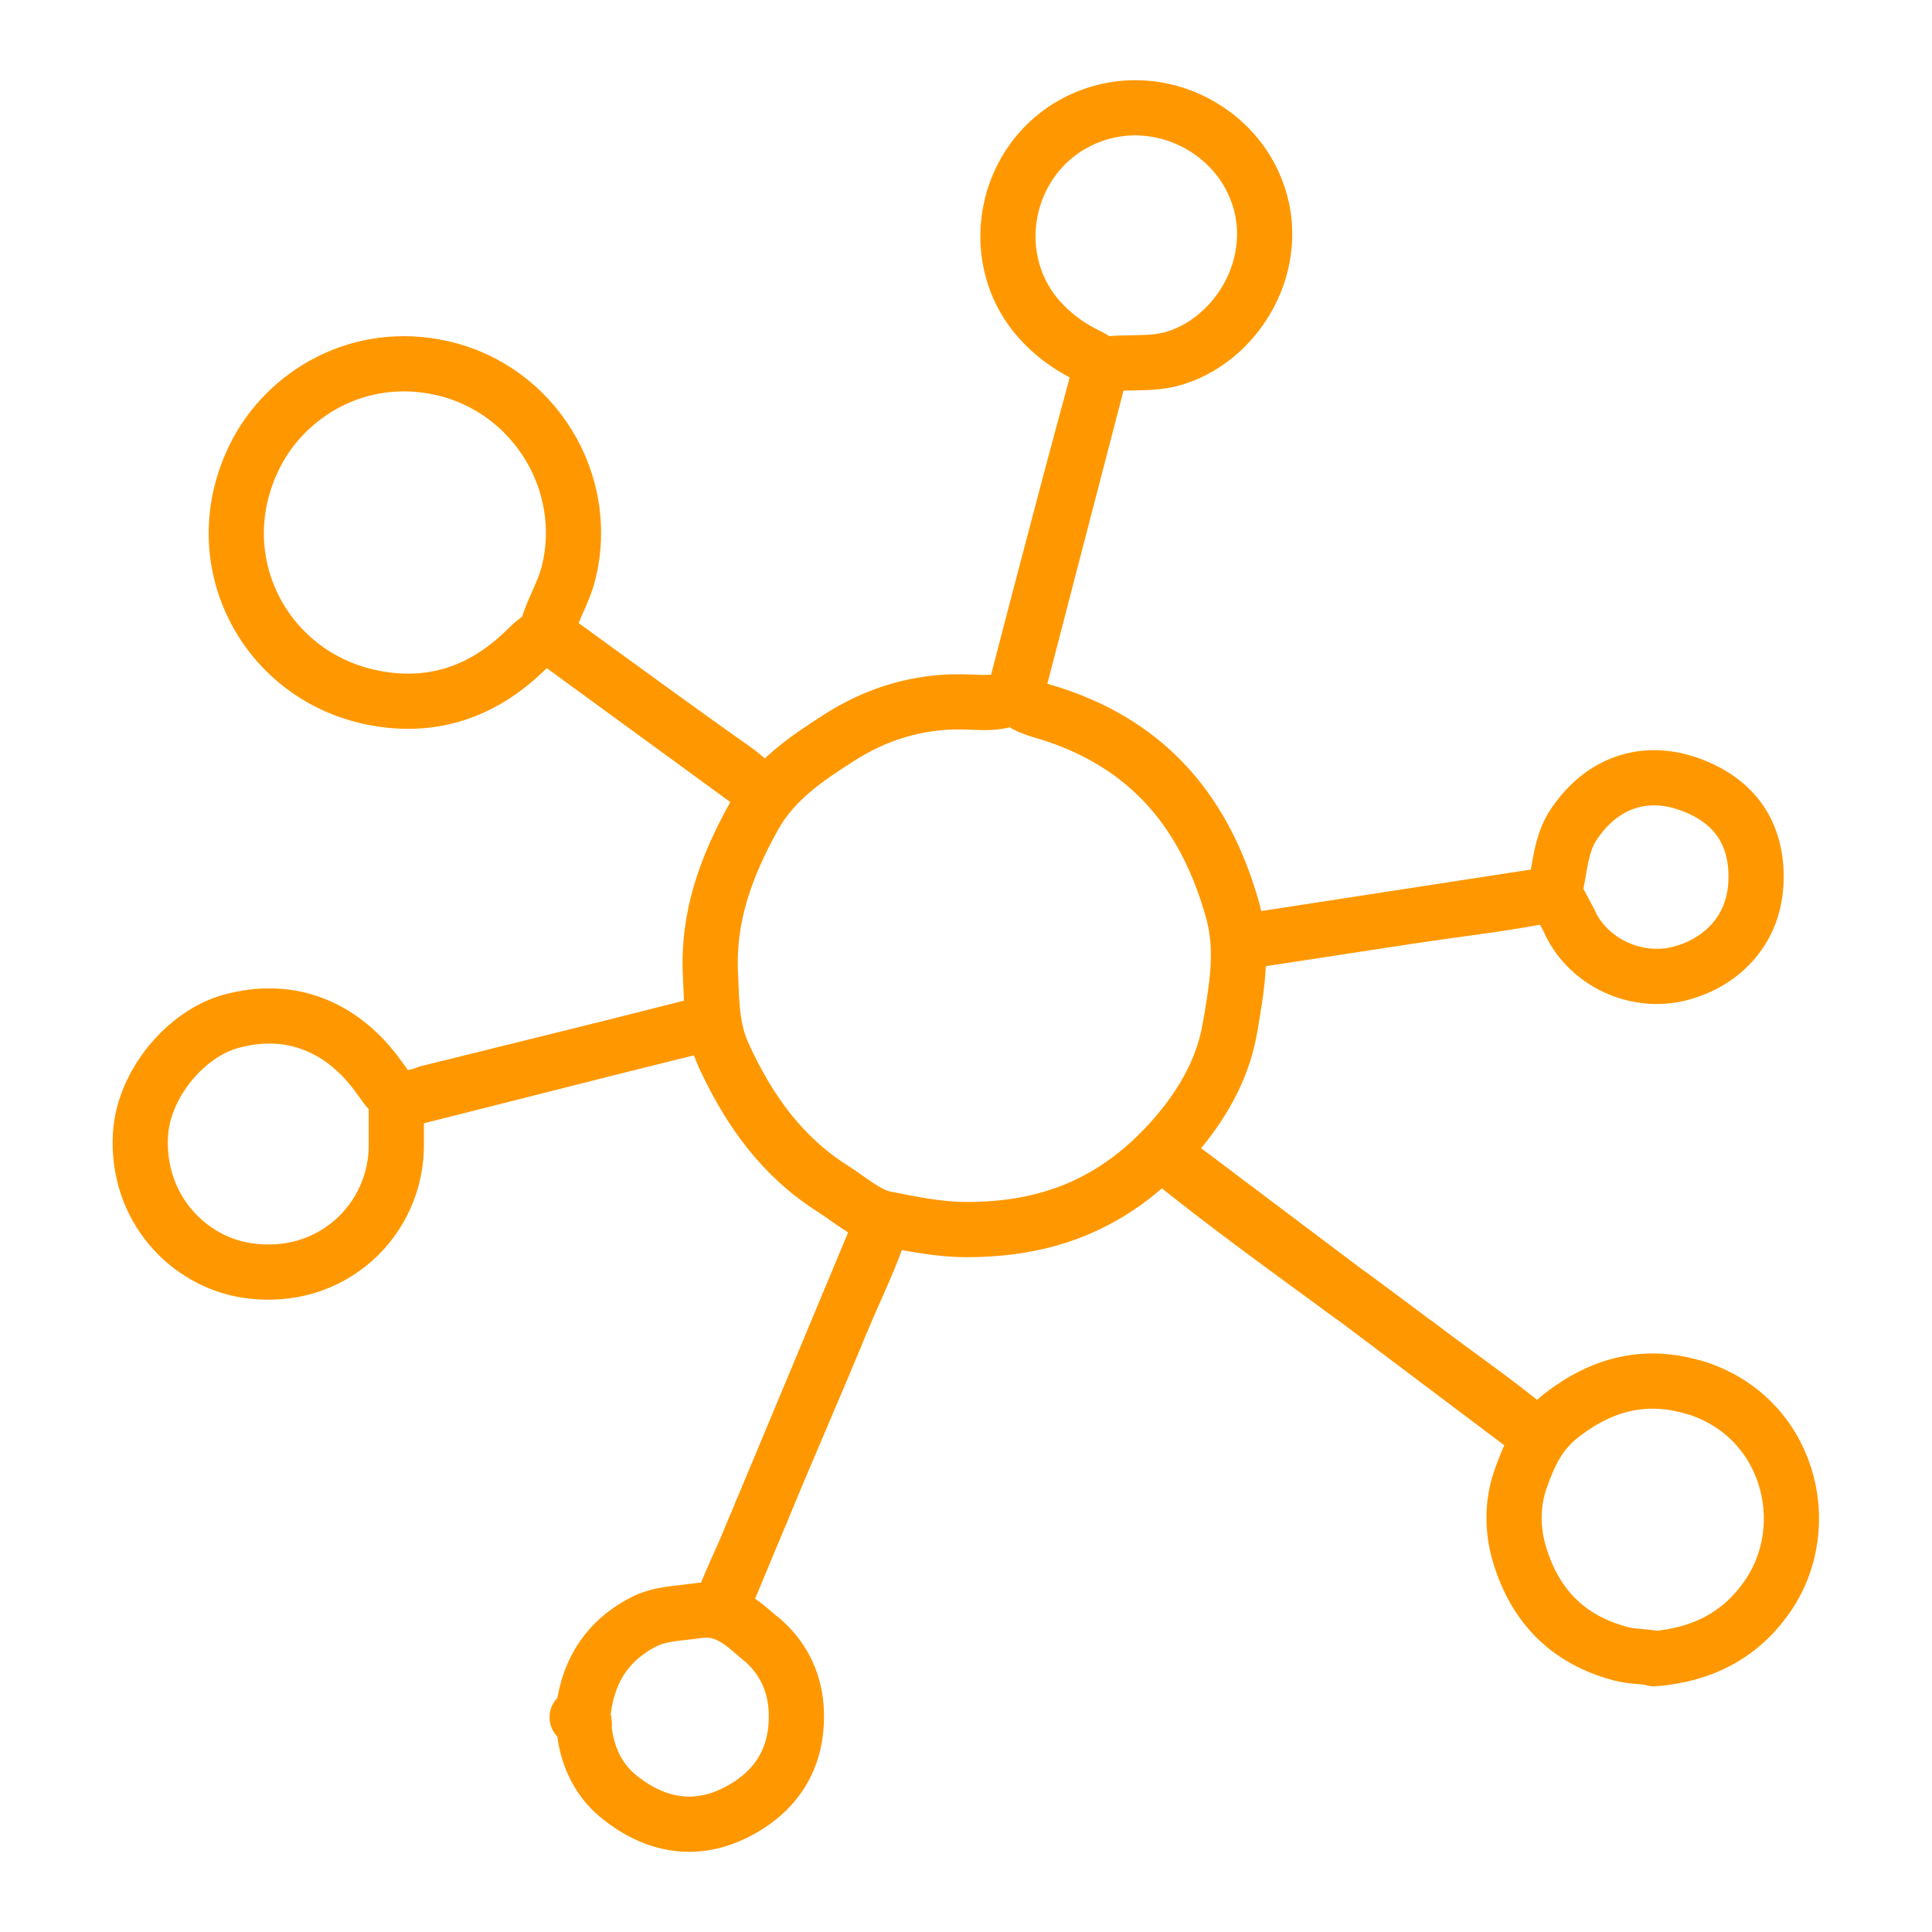
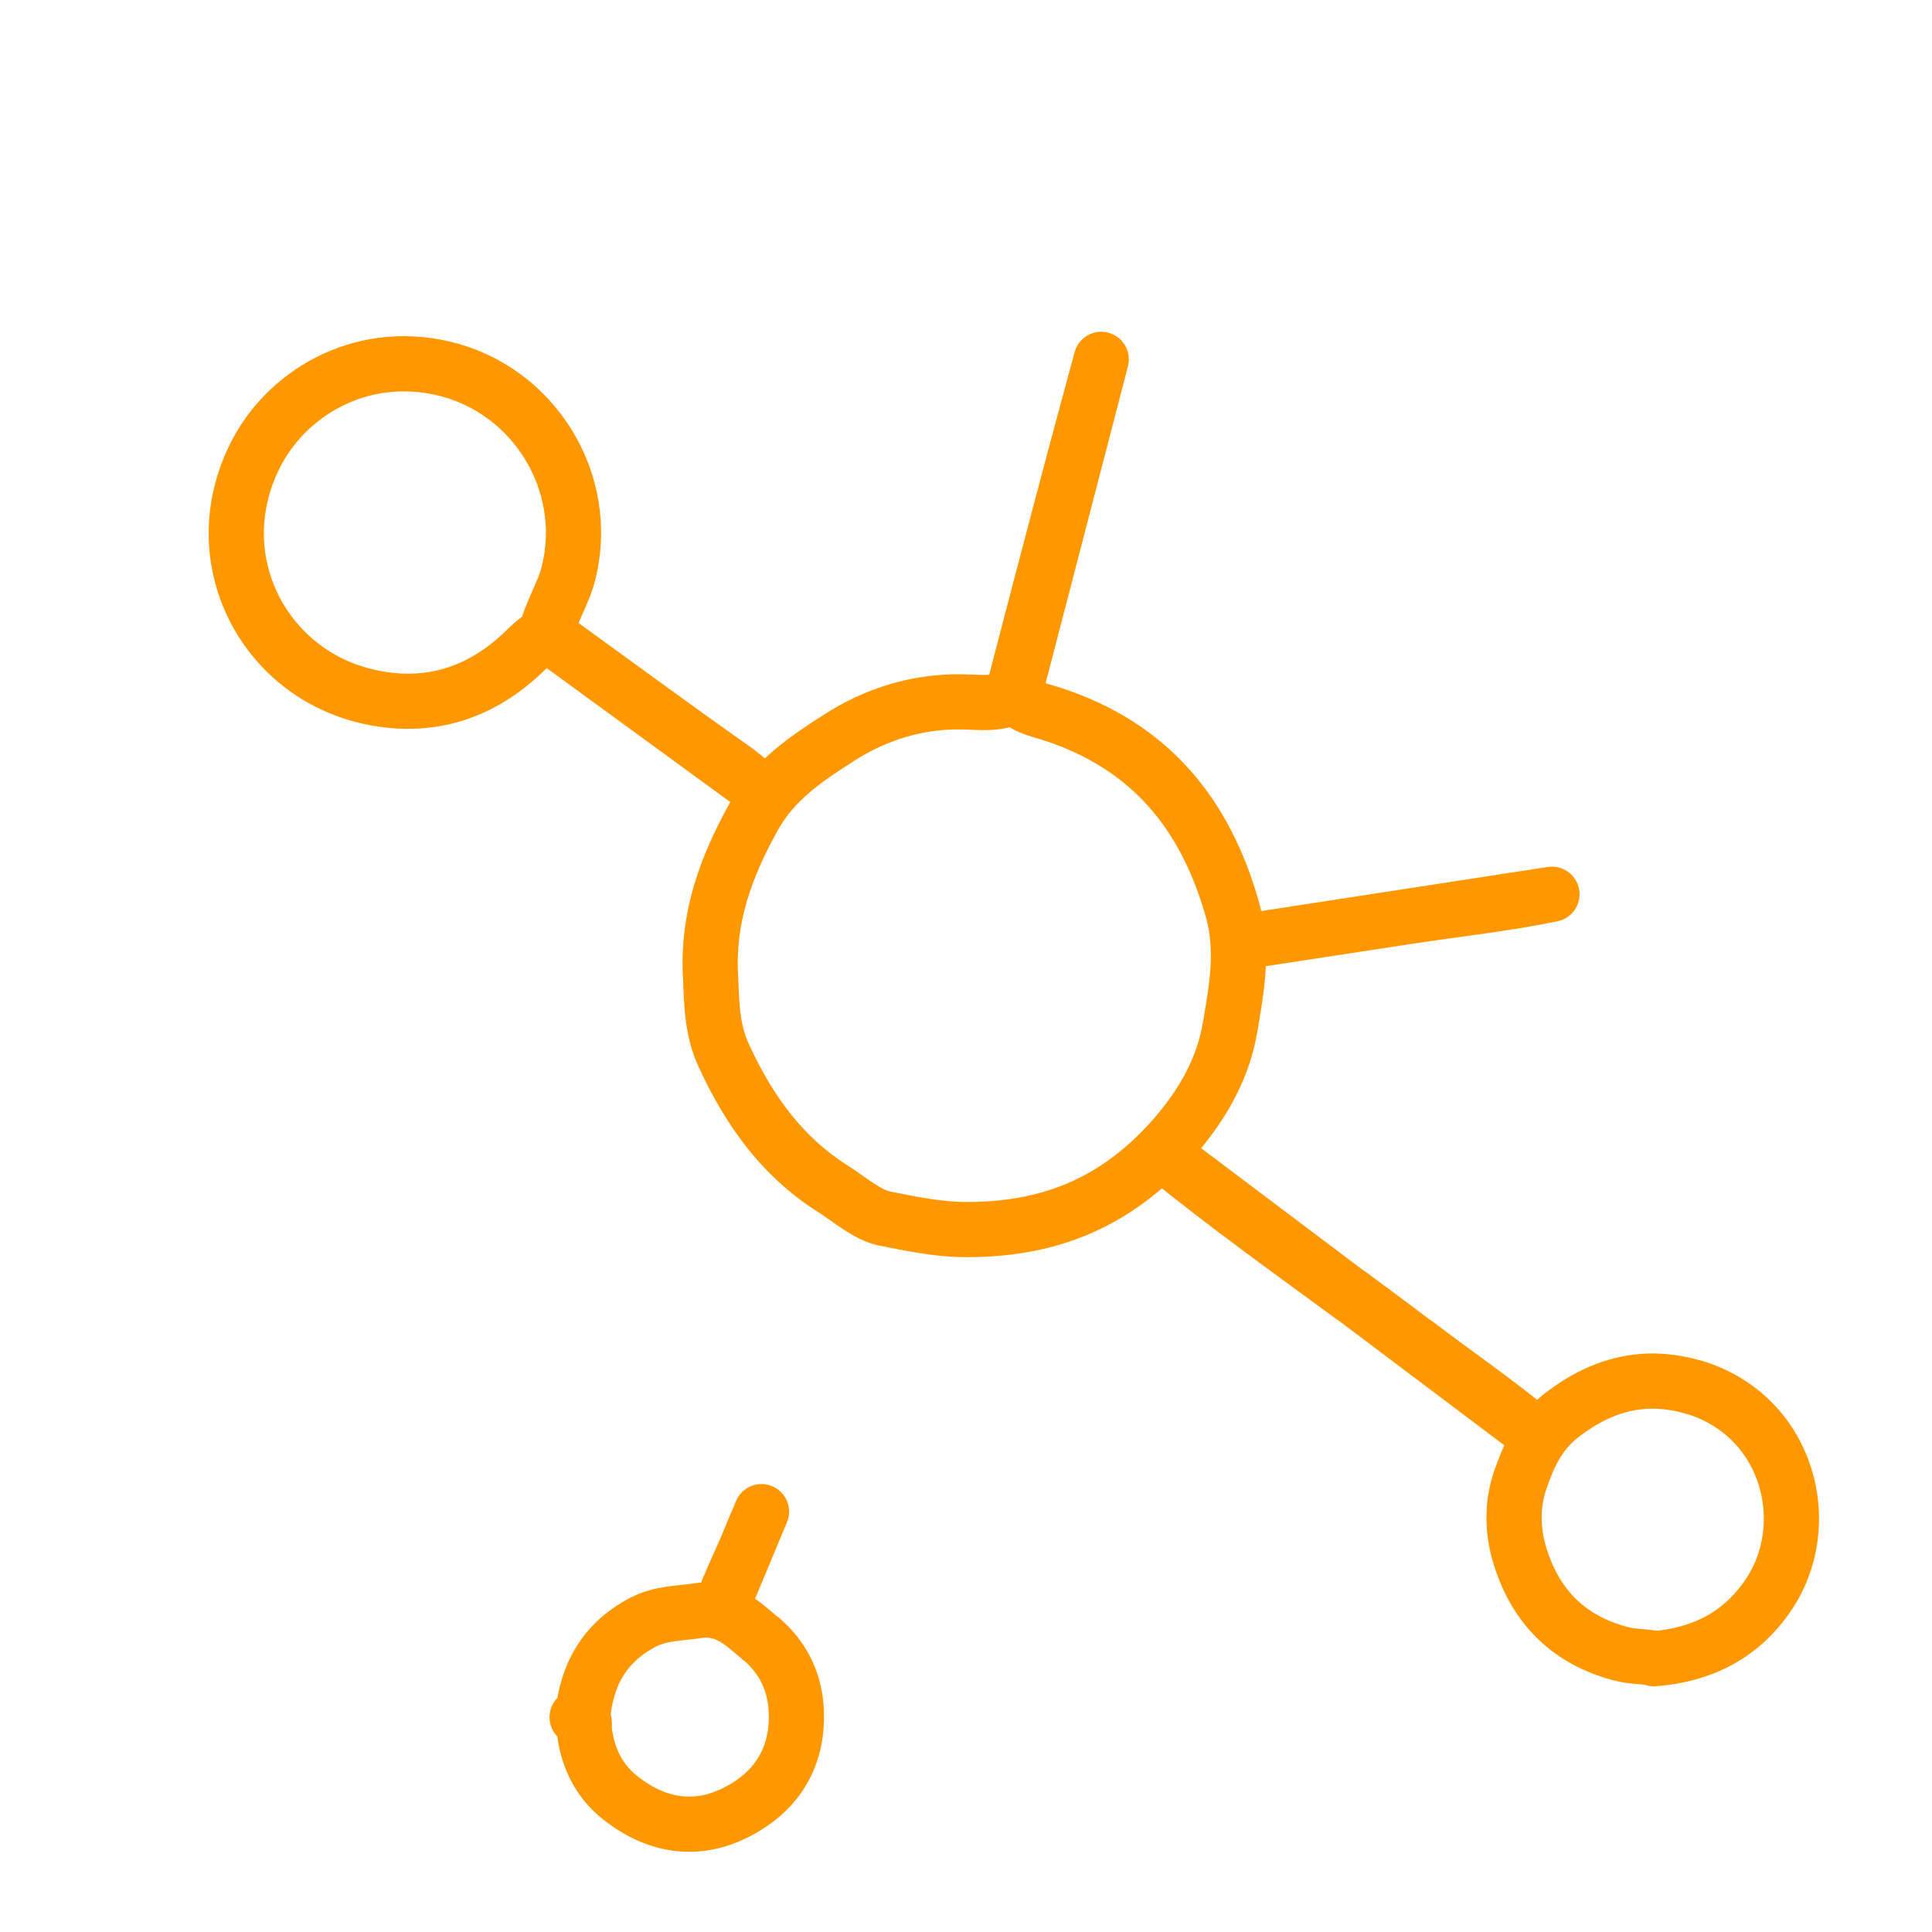
<svg xmlns="http://www.w3.org/2000/svg" id="Layer_1" data-name="Layer 1" viewBox="0 0 70 70">
  <defs>
    <style>
      .cls-1 {
        fill: none;
        stroke: #FF9800;
        stroke-linecap: round;
        stroke-linejoin: round;
        stroke-width: 2px;
      }
    </style>
  </defs>
  <path class="cls-1" d="M13.38,25.25c2.15.47,4.03-.12,5.62-1.65.24-.23.47-.48.79-.59v-.07c.17-.76.62-1.42.81-2.18.82-3.28-1.25-6.66-4.57-7.42-3.04-.69-5.69.95-6.8,3.19-1.85,3.73.33,7.89,4.16,8.72Z" />
-   <path class="cls-1" d="M25.61,37.09c-3.37.84-6.75,1.68-10.12,2.51-.05.01-.09.05-.13.06-.99.24-1,.25-1.65-.66-1.23-1.71-3.1-2.62-5.36-1.99-1.61.45-3.15,2.25-3.26,4.1-.15,2.64,1.71,4.59,3.85,4.92,3.06.47,5.45-1.84,5.42-4.59,0-.51,0-1.01,0-1.52l11.24-2.84Z" />
-   <path class="cls-1" d="M39.3,12.83c.19.1.42.18.53.39h.07c.9-.15,1.82.03,2.71-.26,2.4-.77,4.02-3.74,2.79-6.36-.98-2.11-3.57-3.29-5.91-2.39-3.03,1.16-3.92,5.01-1.84,7.36.47.53,1.02.94,1.65,1.26Z" />
-   <path class="cls-1" d="M56.89,33.45c.69,1.42,2.36,2.2,3.9,1.84,1.52-.36,2.75-1.53,2.83-3.3.09-1.88-.88-3.09-2.57-3.63-1.47-.47-2.99-.04-4.03,1.51-.51.77-.49,1.68-.72,2.52l.07.07c.18.33.36.66.53.99Z" />
  <path class="cls-1" d="M61.38,50.27c-1.73-.52-3.3-.15-4.79,1-.85.66-1.2,1.47-1.51,2.36-.29.85-.29,1.77-.04,2.64.55,1.89,1.75,3.14,3.69,3.65.38.1.75.09,1.13.15l.07.03c1.7-.14,3.1-.81,4.1-2.25,1.81-2.59.77-6.56-2.66-7.59Z" />
-   <path class="cls-1" d="M30.5,47.87c.49-1.19,1.08-2.34,1.46-3.57l-4.37,10.47c.95-2.31,1.96-4.59,2.91-6.91Z" />
  <path class="cls-1" d="M26.14,58.25l1.45-3.48c-.11.28-.24.55-.35.83-.35.89-.8,1.74-1.11,2.65Z" />
  <path class="cls-1" d="M51.27,48.66c-.77-.58-1.54-1.15-2.31-1.72l6.68,5.03c-1.4-1.18-2.91-2.2-4.36-3.31Z" />
  <path class="cls-1" d="M42.28,41.92c2.17,1.76,4.43,3.38,6.68,5.03l-6.68-5.03Z" />
-   <path class="cls-1" d="M36.79,24.99c-.02.08,0,.18,0,.26l3.11-11.97c-.45,1.68-.91,3.35-1.35,5.03-.59,2.22-1.17,4.45-1.75,6.68Z" />
+   <path class="cls-1" d="M36.79,24.99l3.11-11.97c-.45,1.68-.91,3.35-1.35,5.03-.59,2.22-1.17,4.45-1.75,6.68Z" />
  <path class="cls-1" d="M44.57,37.22c.23-1.39.5-2.77.09-4.24-.98-3.49-2.98-5.93-6.48-7.09-.45-.15-.95-.23-1.33-.58l-.13-.07c-.59.3-1.23.2-1.85.19-1.63-.03-3.15.45-4.47,1.3-1.17.75-2.35,1.53-3.09,2.86-1,1.8-1.67,3.62-1.57,5.7.05,1.02.03,1.99.5,2.99.91,1.97,2.11,3.64,3.95,4.8.61.39,1.23.94,1.86,1.07.96.19,1.96.4,2.96.4,2.63,0,5.38-.71,7.79-3.65.88-1.08,1.55-2.32,1.77-3.7Z" />
  <path class="cls-1" d="M51.14,33.19c1.7-.26,3.41-.44,5.09-.79l-11.18,1.72c2.03-.31,4.06-.62,6.08-.93Z" />
  <path class="cls-1" d="M27.58,59.39c-.65-.55-1.27-1.19-2.31-1.03-.67.1-1.36.09-1.98.42-1.39.73-2.05,1.91-2.18,3.44h-.2c.35,0,.24.27.26.46.11.98.52,1.83,1.27,2.43,1.29,1.04,2.77,1.32,4.28.53,1.52-.79,2.25-2.1,2.12-3.82-.08-.98-.52-1.81-1.26-2.44Z" />
  <path class="cls-1" d="M27.66,28.69c-.38-.23-.68-.55-1.05-.81-2.27-1.6-4.51-3.25-6.76-4.88l7.8,5.69Z" />
</svg>